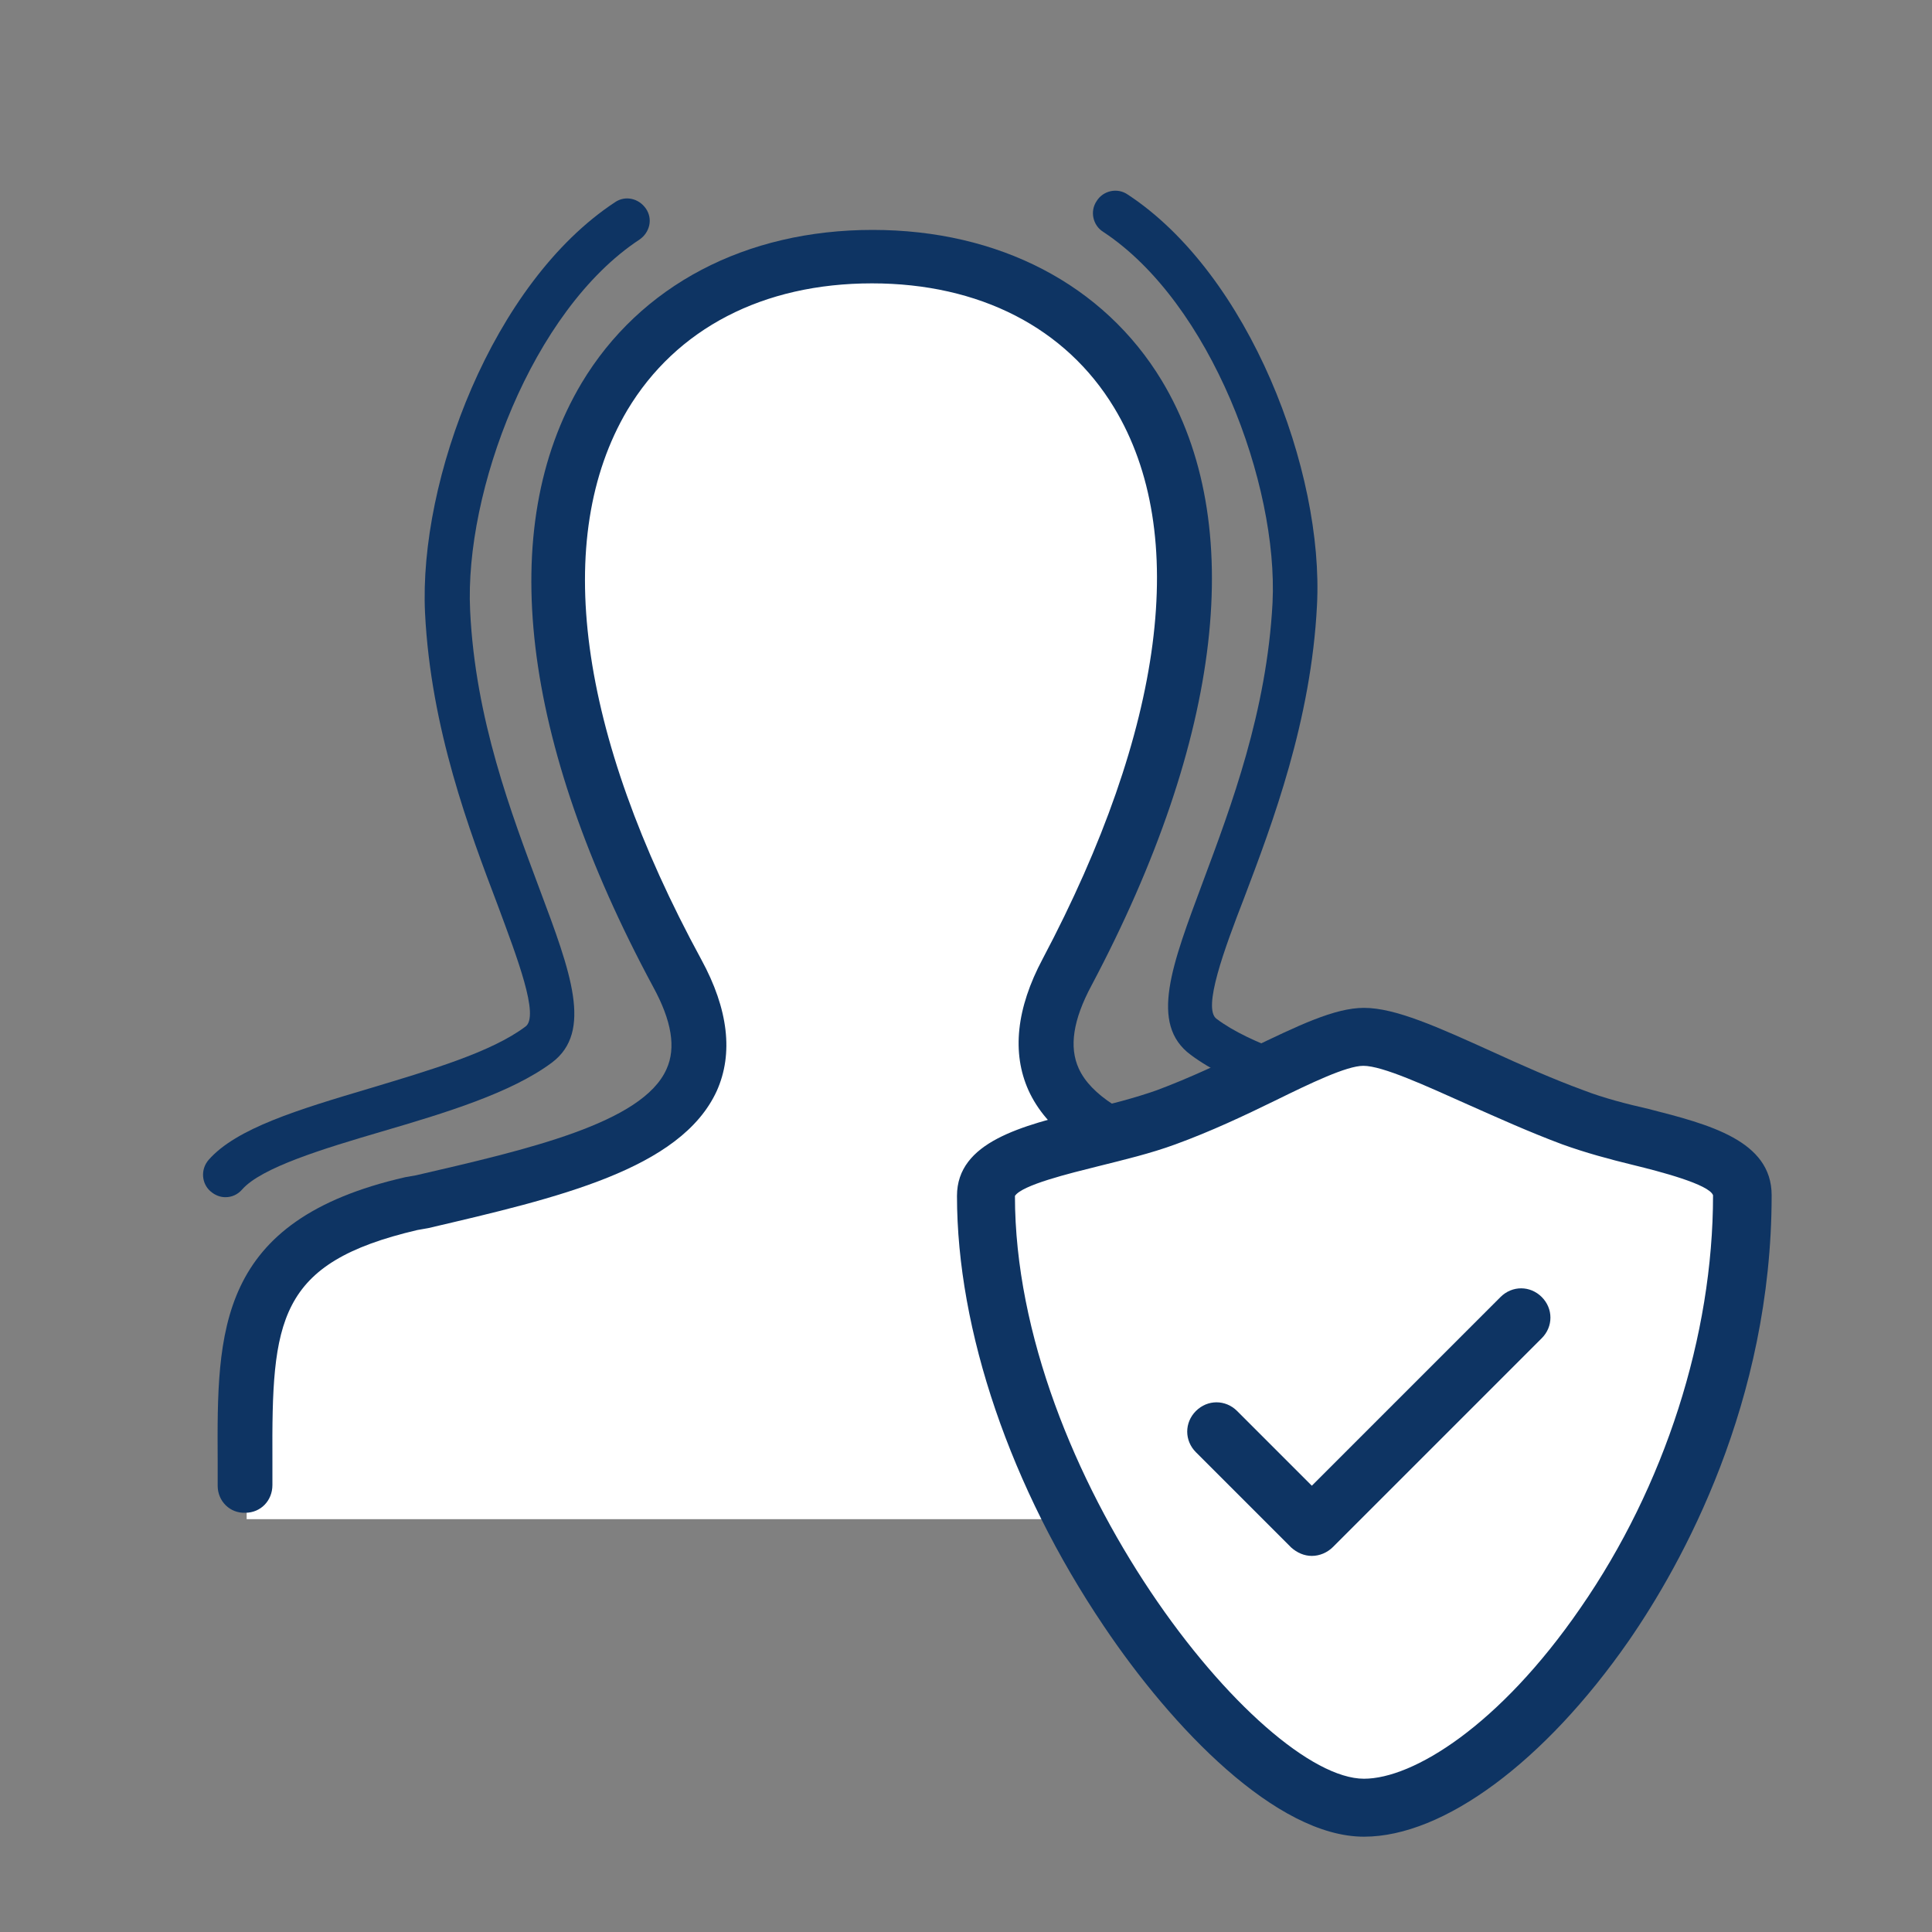
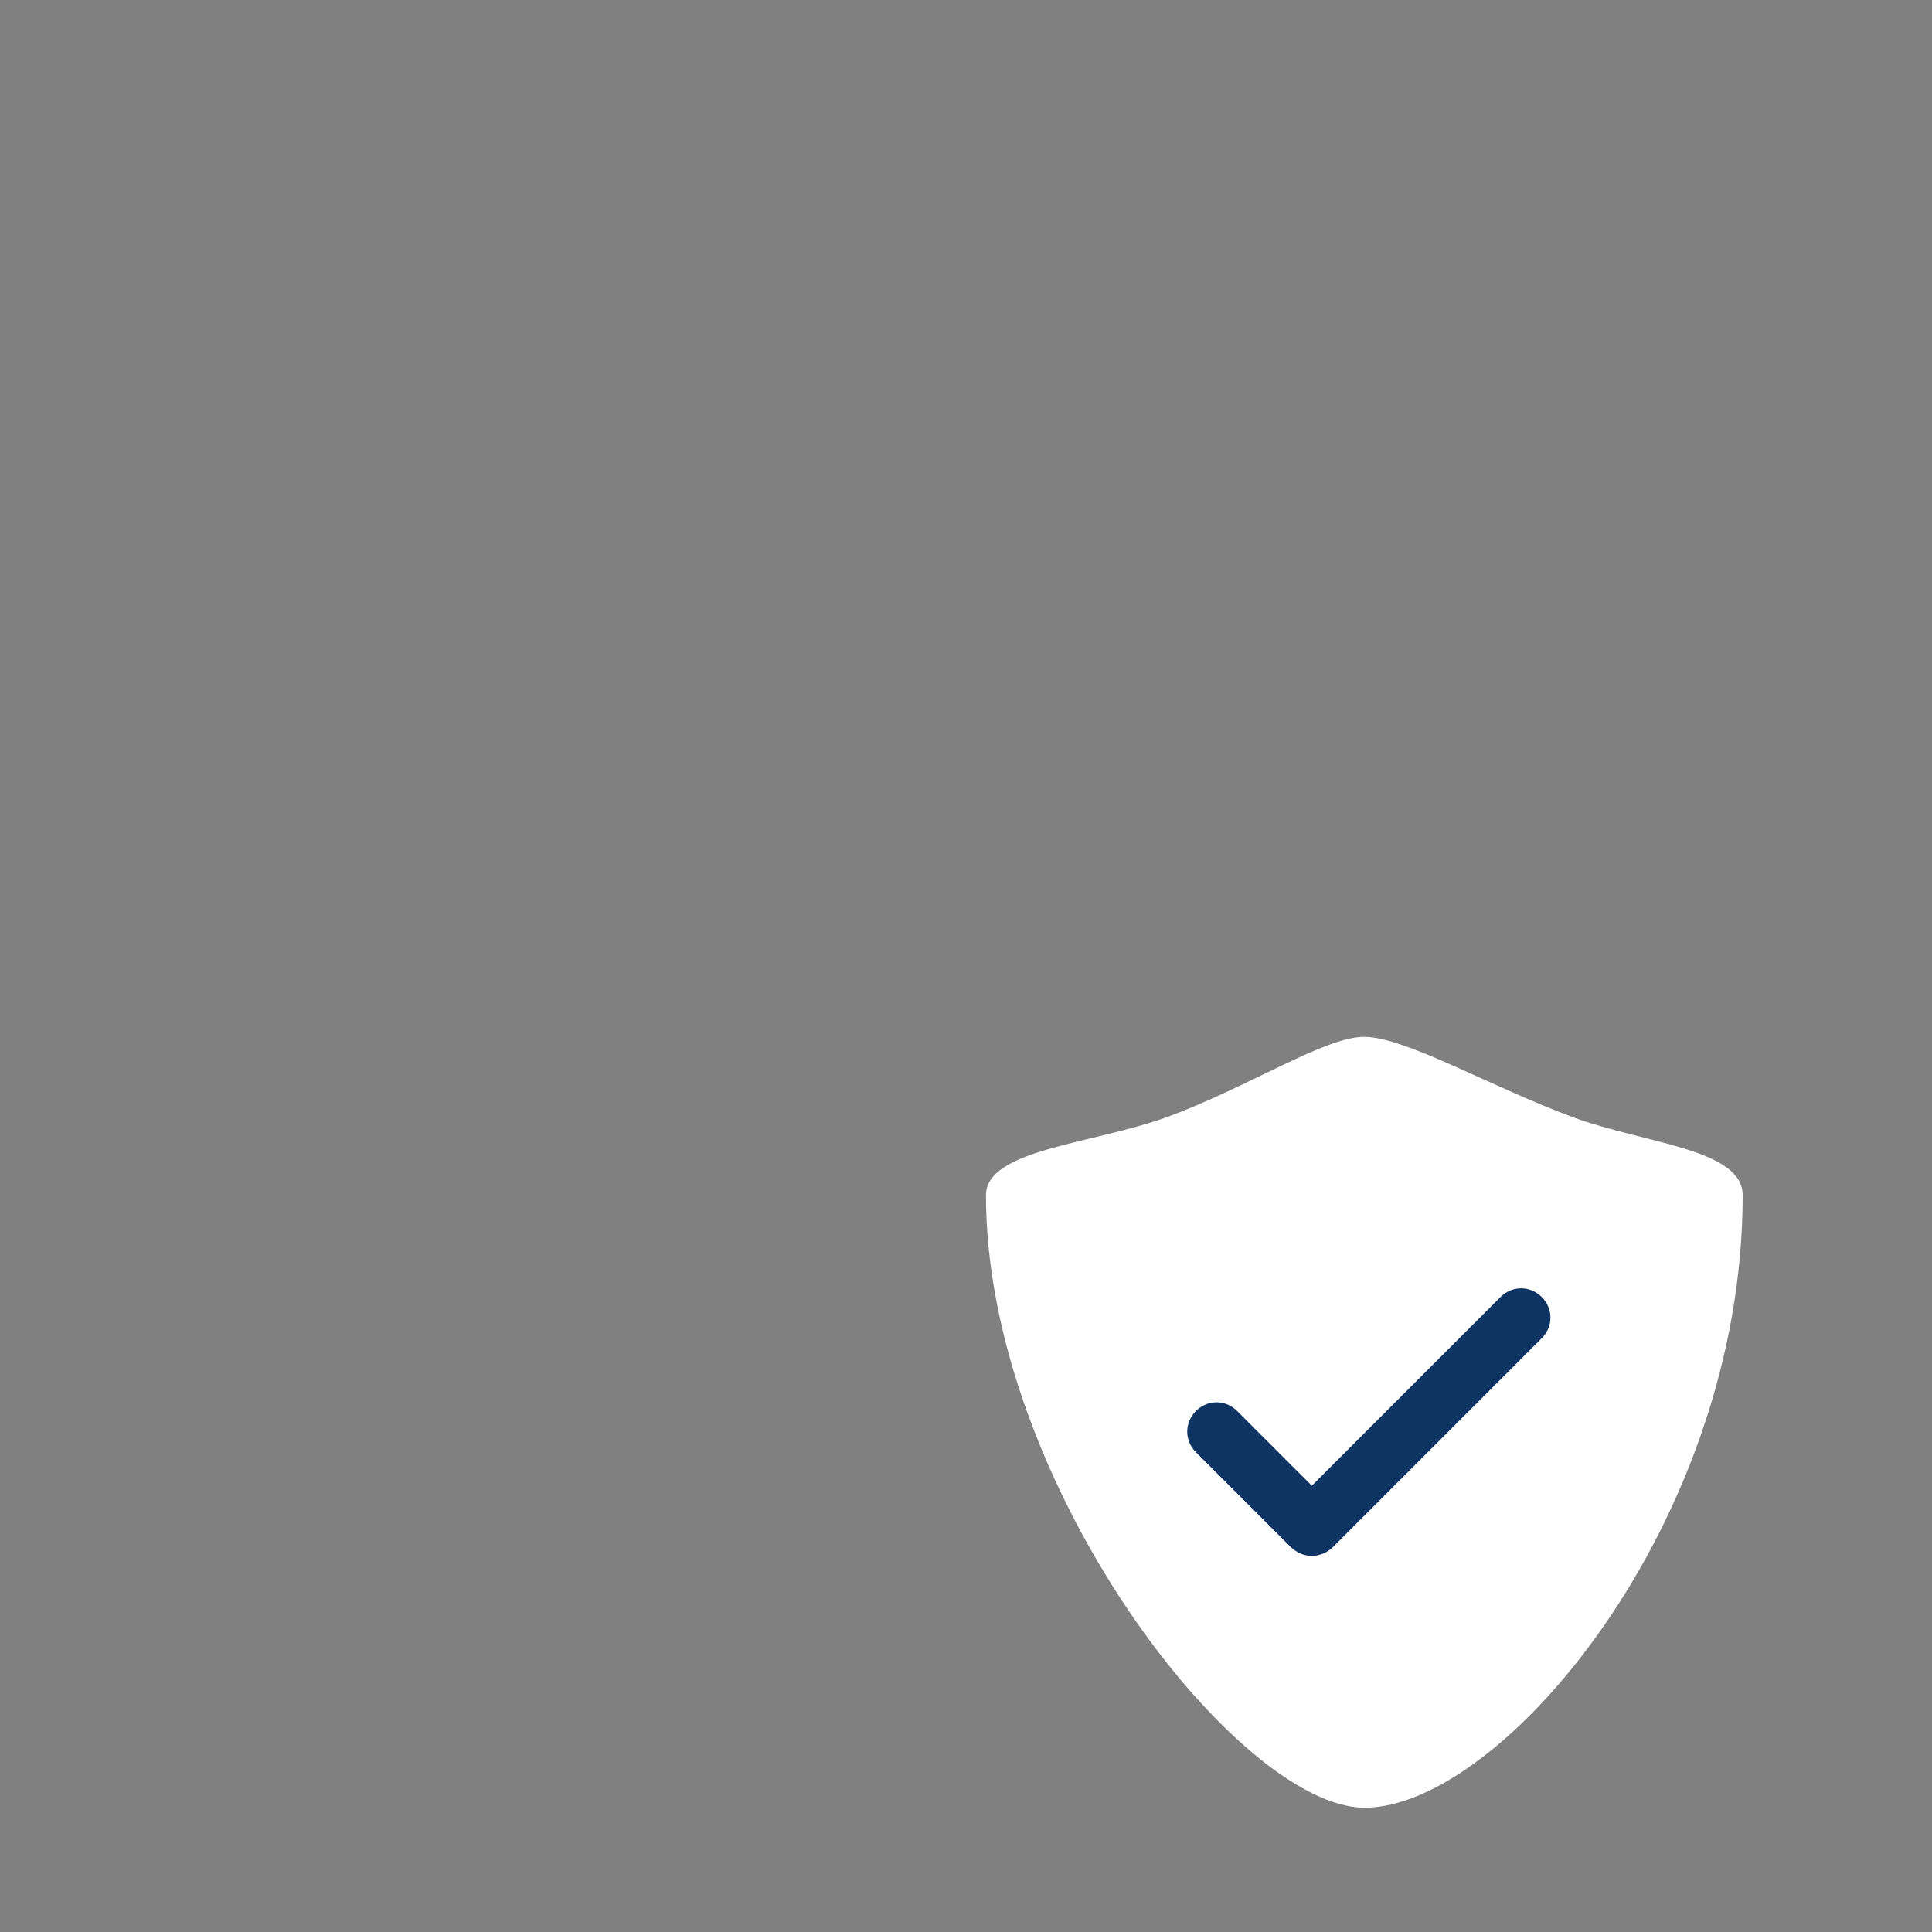
<svg xmlns="http://www.w3.org/2000/svg" width="300" height="300" version="1.1" id="Layer_1" x="0px" y="0px" viewBox="0 0 300 300" style="enable-background:new 0 0 300 300;" xml:space="preserve">
  <rect x="0" y="0" width="300" height="300" fill="#808080" stroke="none" />
  <style type="text/css">
	.st0{fill:#FFFFFF;}
	.st1{fill:#0E3463;}
	.st2{fill:#1C3660;}
	.st3{fill:none;}
</style>
  <g>
    <g>
-       <path class="st0" d="M207.5,187.9c-27.9-6.4-53.9-12.1-41.4-35.9c38.3-72.4,10.2-111.2-30.3-111.2c-41.3,0-68.8,40.2-30.3,111.2    c13,23.9-14,29.6-41.4,35.9c-25,5.7-25.9,18.2-25.8,39.9v8.1h194.9V228C233.4,206.2,232.6,193.7,207.5,187.9z" />
-     </g>
-   </g>
-   <path class="st1" d="M207.9,182.8l-1-0.3c-17.5-4-35.6-8.2-39.4-16.6c-1.5-3.3-0.9-7.5,2-12.9c20.4-38.5,24.2-71.8,10.9-93.9  c-9-14.9-25.3-23.4-44.9-23.4c-19.7,0-36.1,8.6-45.2,23.8c-13.4,22.5-9.4,55.6,11.1,93.7c2.9,5.3,3.6,9.5,2.1,12.8  c-3.7,8.4-21.6,12.5-38.9,16.5l-1.7,0.3c-29.3,6.7-29.2,23.9-29.1,44v3.9c0,2.4,1.9,4.3,4.3,4.2c2.4,0,4.2-1.9,4.2-4.3v-3.8  C42.2,205,43,196.1,64.8,191l1.7-0.3c20.1-4.7,39.2-9.1,44.8-21.3c2.6-5.8,1.8-12.7-2.4-20.4c-19.2-35.3-23.2-65.5-11.5-85.3  c7.6-12.7,21.1-19.7,38-19.7c16.7,0,30.1,6.9,37.6,19.3c11.8,19.5,7.8,49.9-11.1,85.6c-4.1,7.7-4.8,14.6-2.2,20.4  c5.6,12.3,24.9,16.7,45.3,21.4l1,0.3c21.9,5,22.6,14.1,22.5,36v3.7c0,2.4,1.9,4.3,4.3,4.3s4.2-1.8,4.2-4.2V227  C237.1,206.9,237.2,189.5,207.9,182.8z" />
-   <g>
-     <path class="st1" d="M238.1,178.9c-4.3-4.9-13.9-7.8-25-11.1c-9.3-2.8-18.9-5.6-24.2-9.6c-2.2-1.6,1.2-10.8,4.3-18.8   c4.4-11.6,10.4-27.5,11.3-45.4c1.1-20.8-10.5-51.4-29.4-63.8c-1.6-1.1-3.8-0.6-4.8,1c-1.1,1.6-0.6,3.8,1,4.8   c16.7,11,27.2,39.2,26.3,57.6c-0.9,16.9-6.4,31.5-10.8,43.3c-4.8,12.9-8.4,22.1-1.9,26.9c6.3,4.7,16.5,7.8,26.4,10.7   c9.2,2.8,18.7,5.6,21.7,9c0.7,0.8,1.7,1.2,2.6,1.2c0.8,0,1.6-0.3,2.3-0.9C239.2,182.6,239.4,180.3,238.1,178.9z" />
-     <path class="st1" d="M95.5,31.4C76.5,43.9,65,74.5,66,95.2c0.9,18,6.9,33.8,11.3,45.4c3,8.1,6.5,17.2,4.3,18.8   c-5.3,4-14.9,6.8-24.2,9.6c-11.1,3.3-20.7,6.2-25,11.1c-1.3,1.5-1.1,3.7,0.3,4.9c0.7,0.6,1.5,0.9,2.3,0.9c1,0,1.9-0.4,2.6-1.2   c3-3.4,12.5-6.3,21.7-9c9.9-2.9,20.1-6,26.4-10.7c6.4-4.8,2.9-14.1-1.9-26.9c-4.4-11.8-10-26.4-10.8-43.3   c-0.9-18.4,9.6-46.6,26.3-57.6c1.6-1.1,2.1-3.2,1-4.8C99.2,30.8,97.1,30.3,95.5,31.4z" />
+       </g>
  </g>
  <g>
+     </g>
+   <g>
    <path class="st0" d="M153.1,185.6c0-7.1,16.3-7.9,28-12.1c12.8-4.7,24.6-12.5,30.7-12.5c6.4,0,19.3,7.6,32.5,12.5   c11.2,4.1,26.3,4.9,26.3,12.1c0,50.9-37.5,95.1-58.7,95.1C192.3,280.7,153.1,230.4,153.1,185.6z" />
-     <path class="st1" d="M211.8,285.2c-13.6,0-29.8-16.9-40.4-32.7c-14.5-21.5-22.8-45.9-22.8-66.8c0-8.4,10.1-10.9,19.9-13.3   c3.8-0.9,7.7-1.9,11.1-3.1c5.1-1.9,10.2-4.3,14.6-6.5c7.3-3.5,13-6.3,17.6-6.3c4.9,0,11.5,3,19.9,6.8c4.6,2.1,9.3,4.2,14.2,6   c3.1,1.2,6.6,2.1,10.1,2.9c9.4,2.4,19.1,4.9,19.1,13.4c0,32.2-13.9,57.2-22.2,69.2C239.9,273.5,224.2,285.2,211.8,285.2z    M157.6,185.7c0,43.2,38.1,90.5,54.2,90.5c7.6,0,21-8.2,33.6-26.5c13.1-18.9,20.6-42.3,20.6-64.1c-0.6-1.7-8.3-3.7-12.4-4.7   c-3.7-0.9-7.4-1.9-11-3.2c-5.1-1.9-10.2-4.2-14.7-6.2c-6.5-2.9-13.2-6-16.2-6c-2.6,0-8.2,2.7-13.7,5.4c-4.7,2.3-10,4.8-15.5,6.8   c-3.8,1.4-8,2.4-12,3.4C166.1,182.2,158.7,184,157.6,185.7z" />
  </g>
  <g>
    <path class="st1" d="M203.7,241.6c-1.2,0-2.3-0.5-3.2-1.3l-14.8-14.8c-1.8-1.8-1.8-4.6,0-6.4c1.8-1.8,4.6-1.8,6.4,0l11.6,11.6   l29.3-29.3c1.8-1.8,4.6-1.8,6.4,0c1.8,1.8,1.8,4.6,0,6.4l-32.4,32.4C206.1,241.1,204.9,241.6,203.7,241.6z" />
  </g>
</svg>